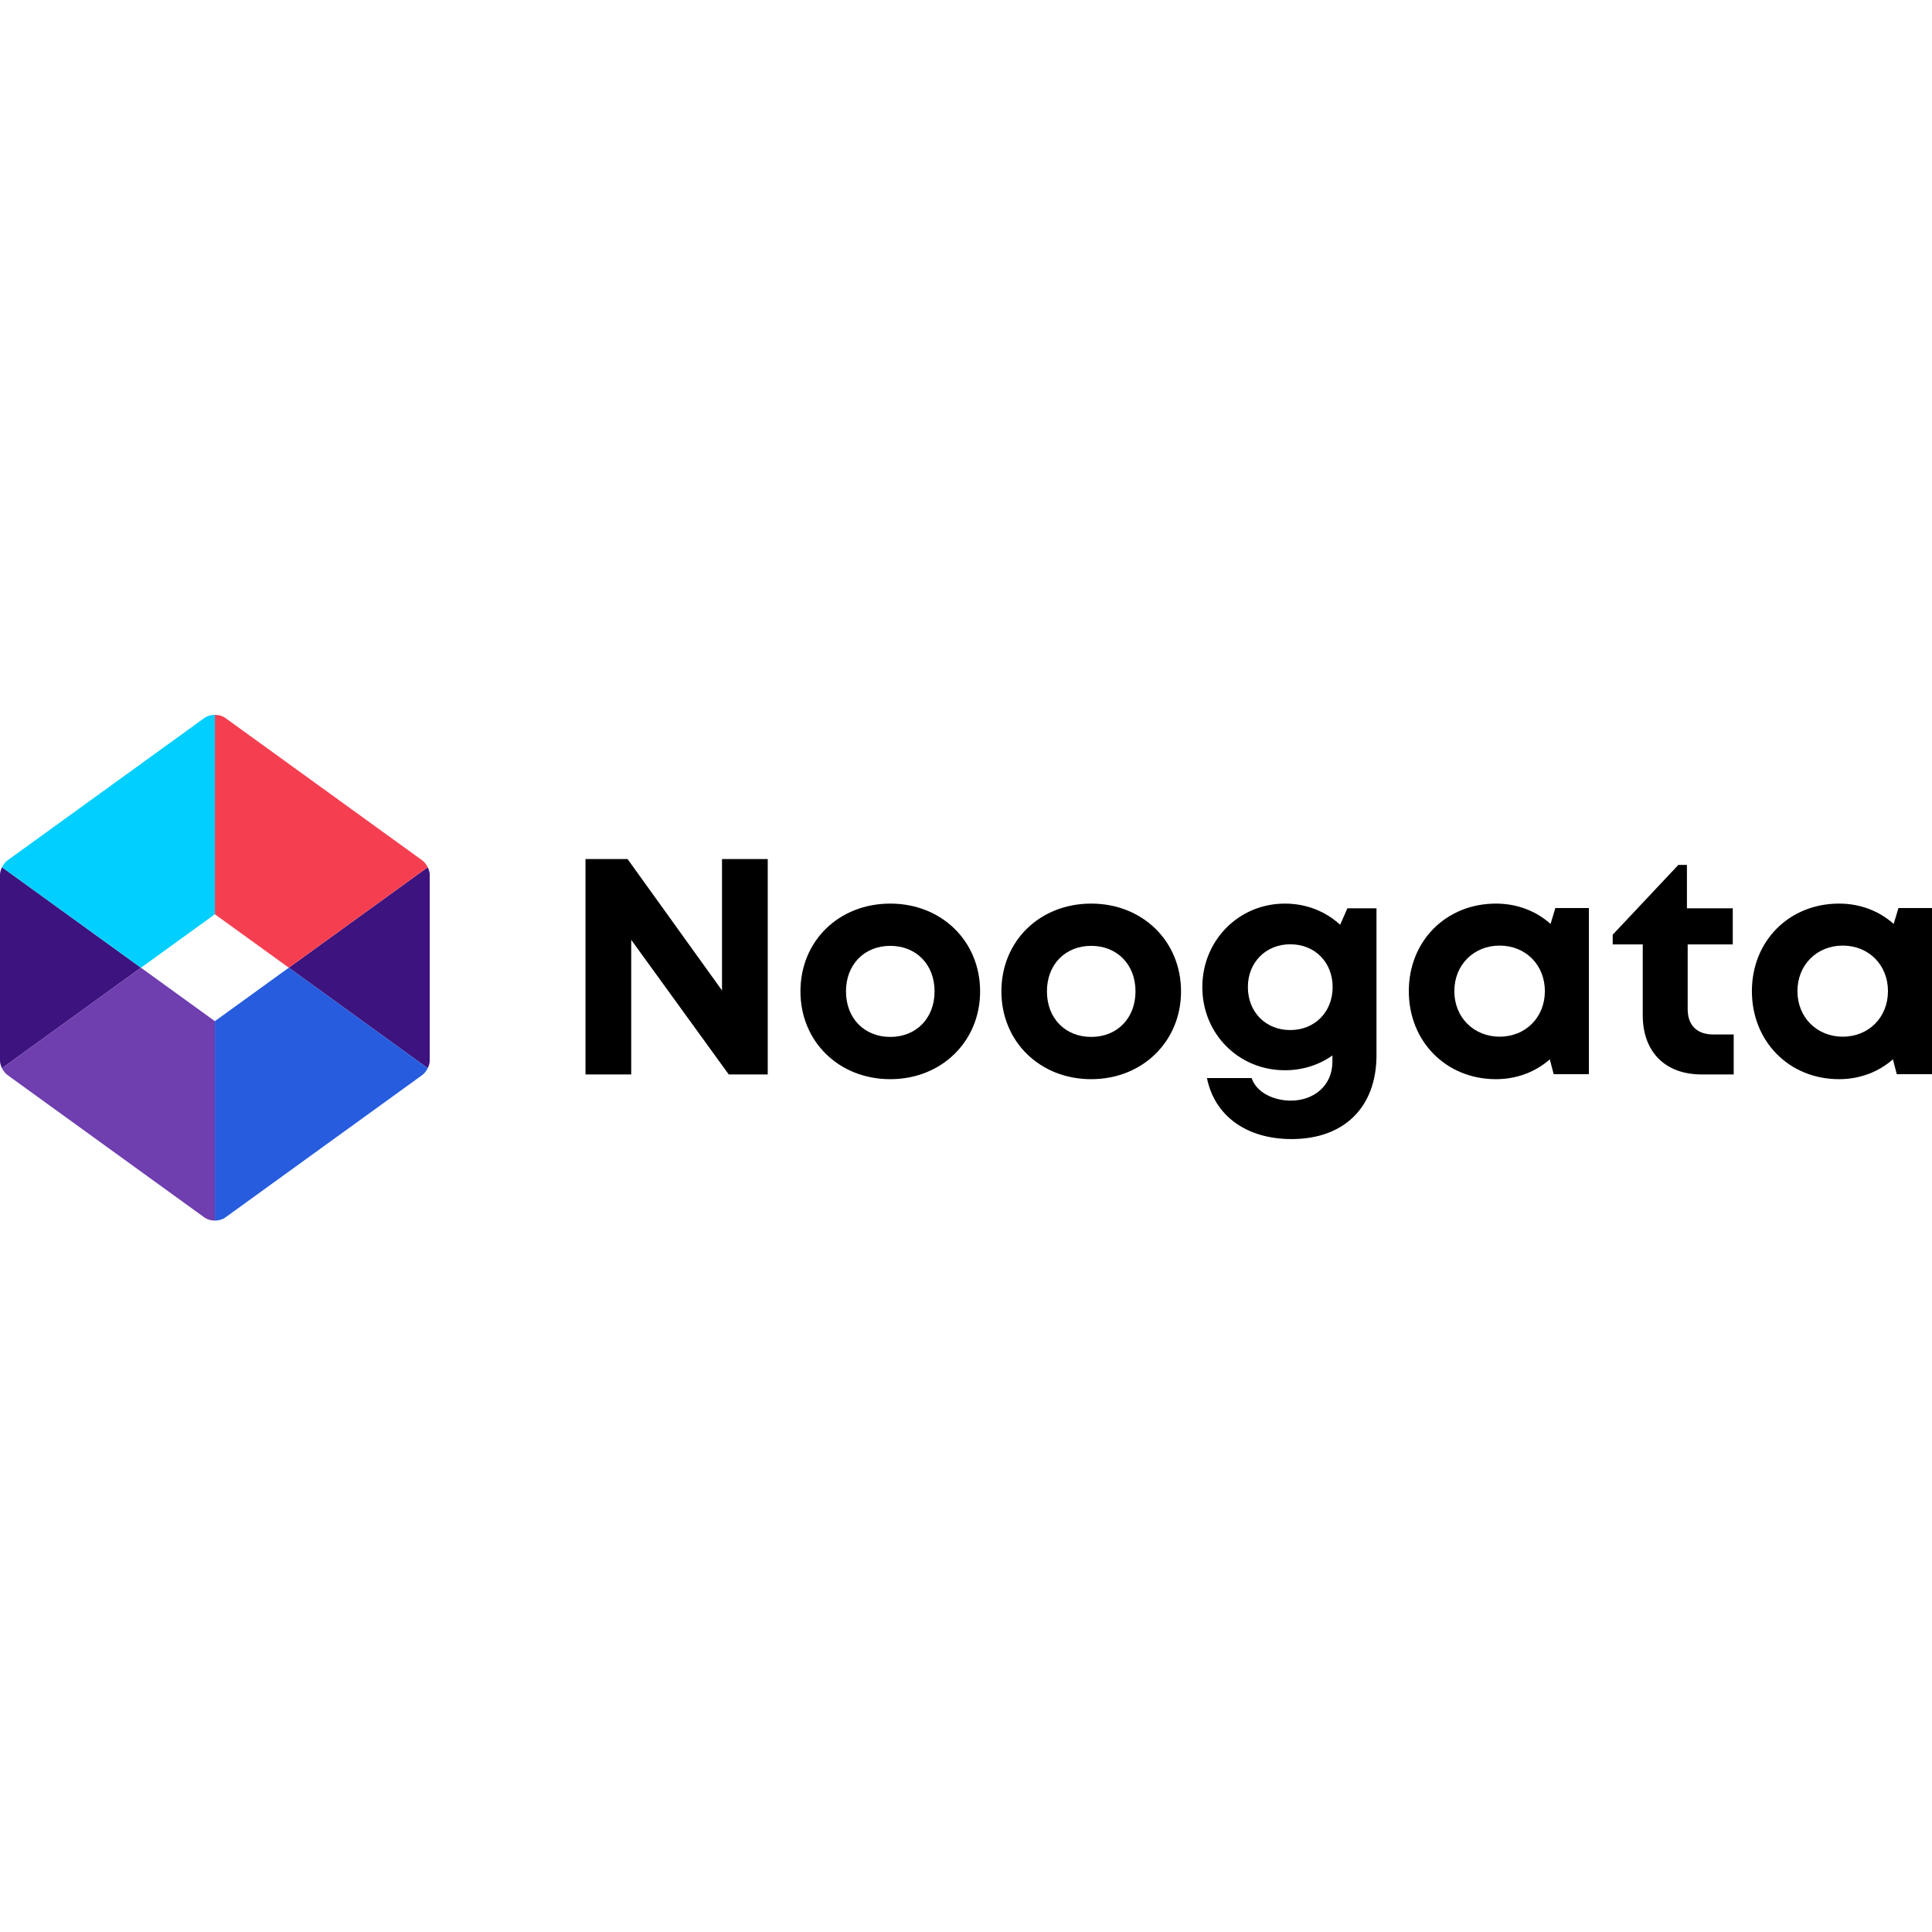
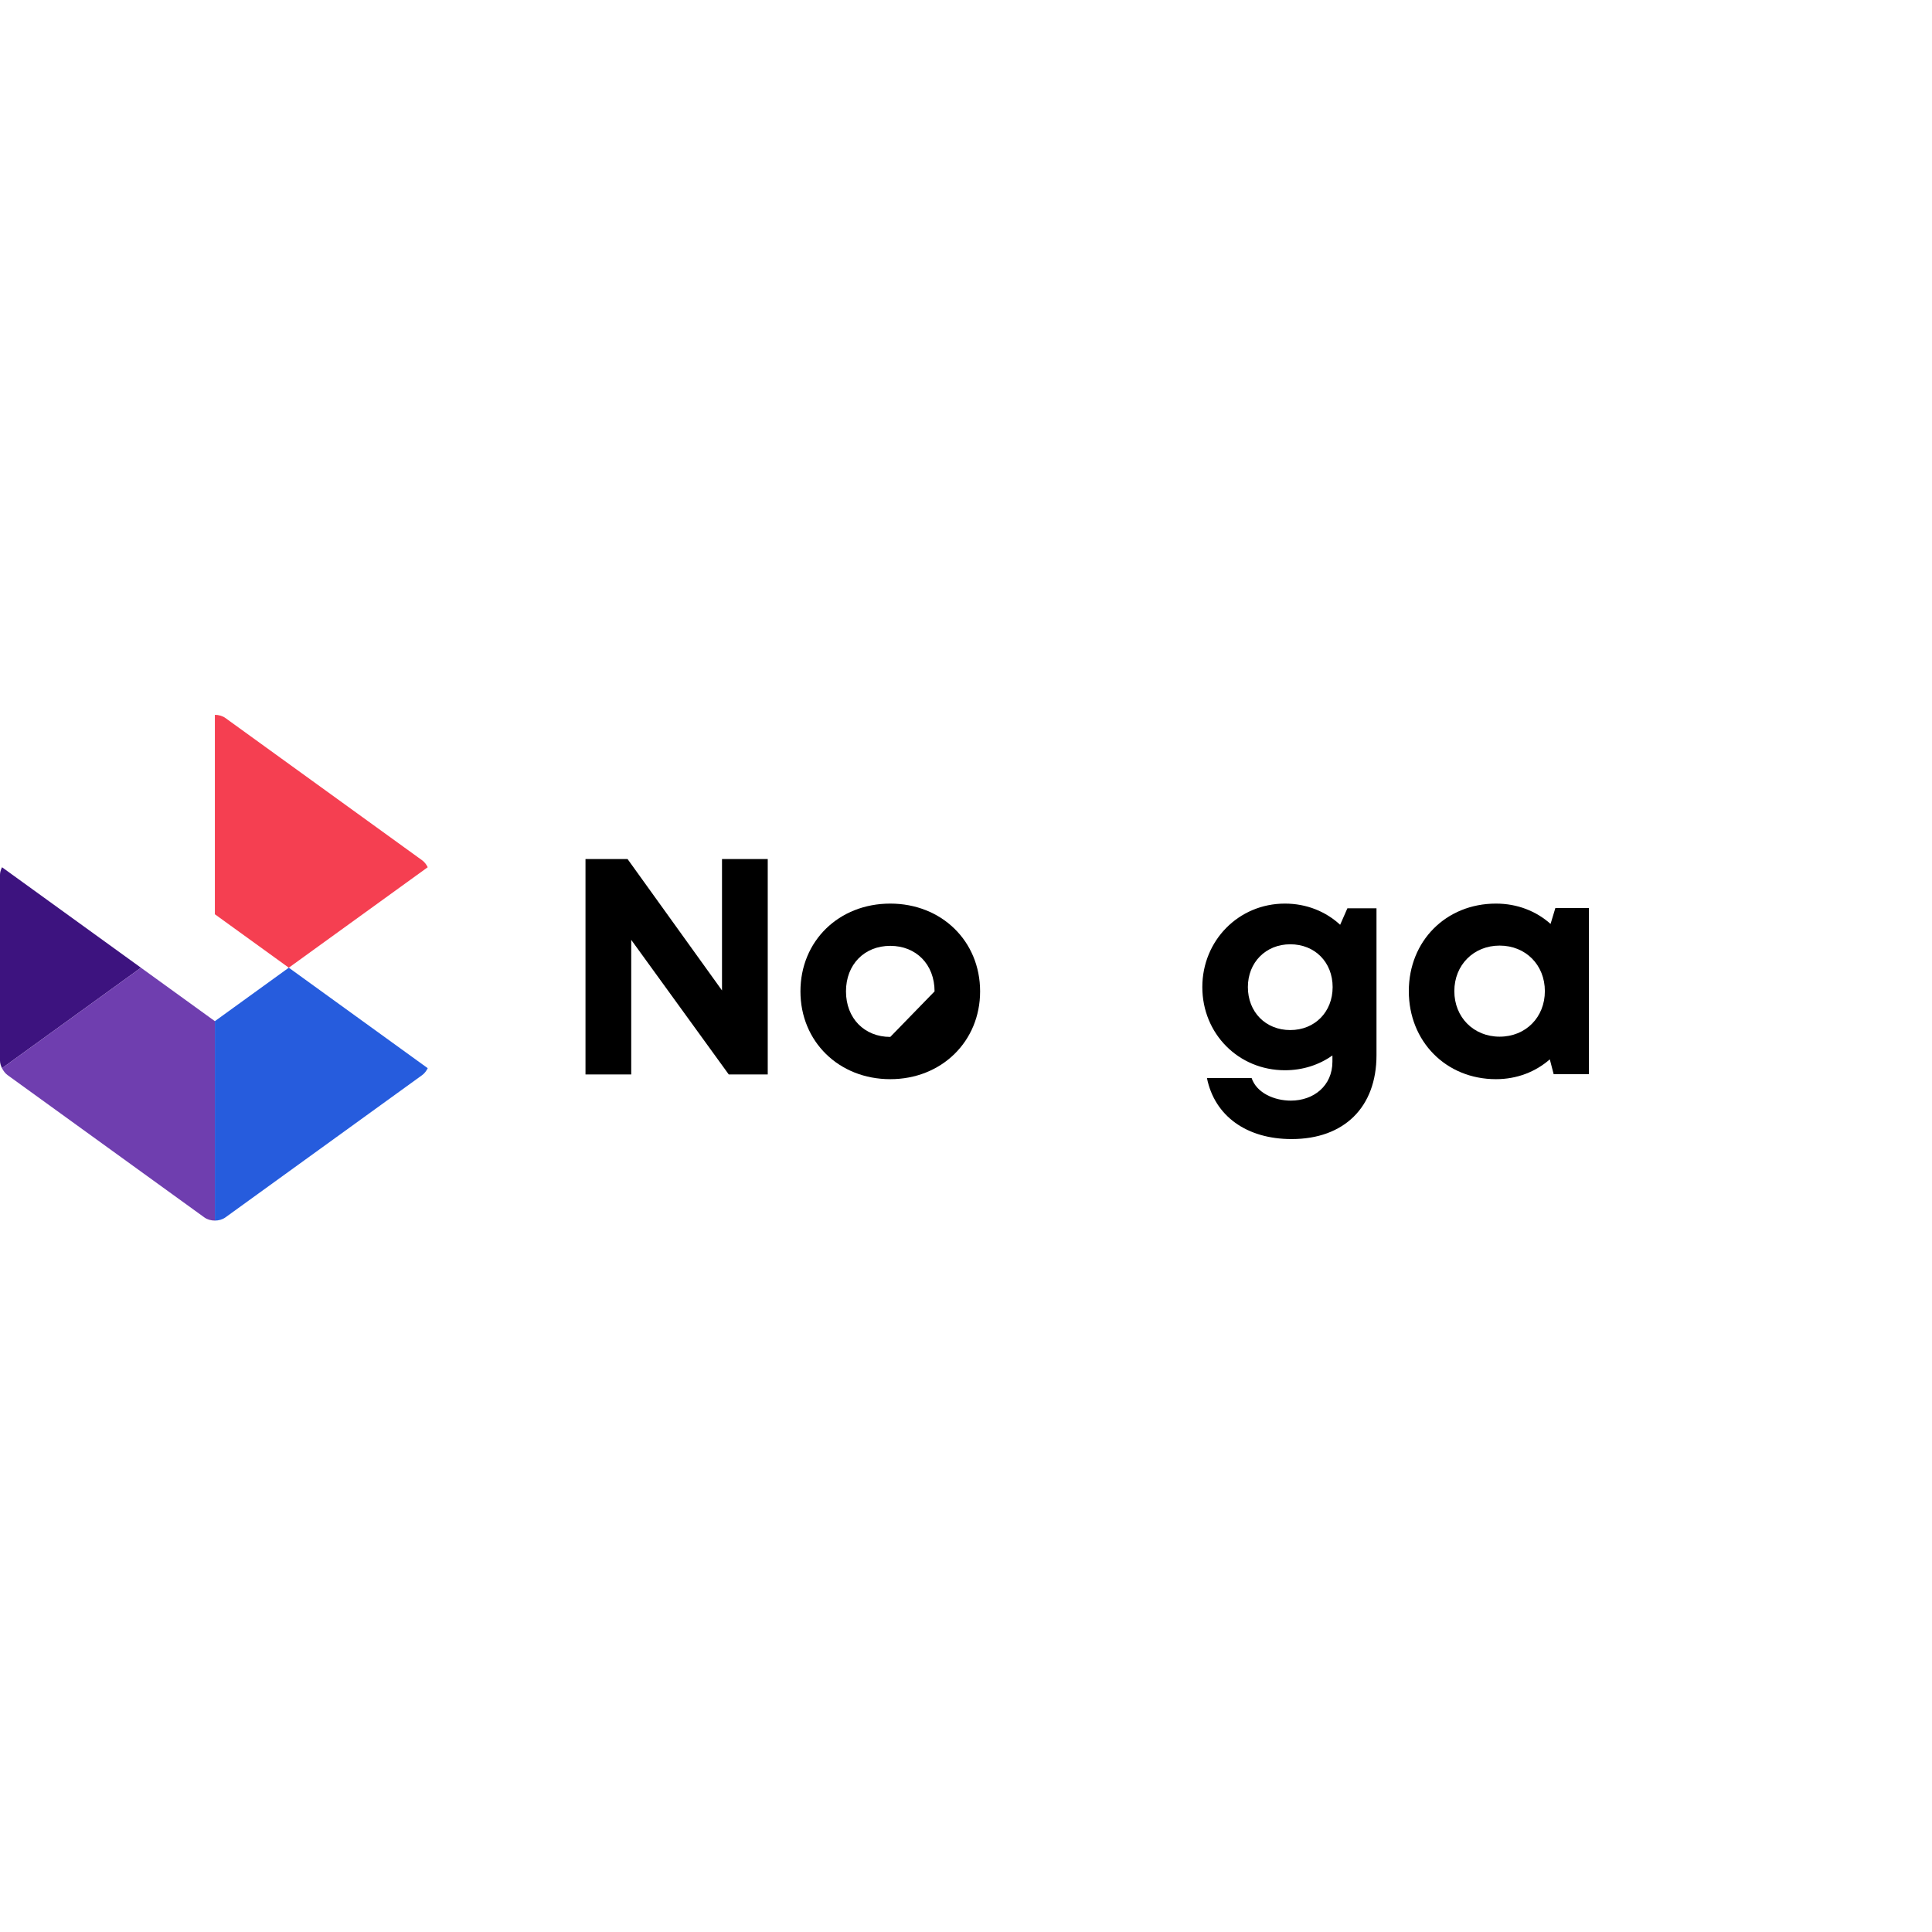
<svg xmlns="http://www.w3.org/2000/svg" width="100" height="100" viewBox="0 0 100 100" fill="none">
-   <path d="M22.139 55.289C22.203 55.16 22.243 55.02 22.243 54.899V45.278C22.243 45.156 22.203 45.017 22.139 44.888L14.948 50.088L22.139 55.289Z" fill="#3D137F" />
  <path d="M14.948 50.088L22.139 44.888C22.069 44.745 21.968 44.614 21.856 44.533L11.664 37.162C11.514 37.054 11.318 37 11.122 37V47.322L14.948 50.088Z" fill="#F53F51" />
  <path d="M11.122 52.855V52.856V63.177C11.318 63.177 11.514 63.123 11.664 63.015L21.856 55.644C21.968 55.563 22.069 55.432 22.139 55.289L14.948 50.088L11.122 52.855Z" fill="#265CDD" />
  <path d="M7.296 50.089L0.104 44.888C0.04 45.017 0 45.156 0 45.278V54.899C0 55.021 0.04 55.16 0.104 55.289L7.296 50.089Z" fill="#3D137F" />
  <path d="M7.296 50.089L0.104 55.289C0.175 55.432 0.275 55.563 0.388 55.644L10.58 63.015C10.729 63.123 10.925 63.177 11.122 63.177V52.856L7.296 50.089Z" fill="#6F3EAF" />
-   <path d="M11.122 47.322V37C10.925 37 10.729 37.054 10.58 37.162L0.388 44.533C0.275 44.614 0.175 44.745 0.104 44.888L7.296 50.089L11.122 47.322Z" fill="#00CFFF" />
  <path d="M39.738 44.465V55.614H37.721L32.672 48.647V55.614H30.305V44.465H32.483L37.371 51.265V44.465H39.738Z" fill="black" />
-   <path d="M48.373 51.314C48.373 49.921 47.421 48.957 46.081 48.957C44.74 48.957 43.788 49.921 43.788 51.314C43.788 52.707 44.74 53.671 46.081 53.671C47.421 53.671 48.373 52.707 48.373 51.314ZM41.431 51.314C41.431 48.705 43.416 46.77 46.081 46.77C48.732 46.77 50.73 48.708 50.73 51.314C50.73 53.907 48.732 55.858 46.081 55.858C43.416 55.858 41.431 53.907 41.431 51.314Z" fill="black" />
-   <path d="M58.773 51.314C58.773 49.921 57.822 48.957 56.481 48.957C55.14 48.957 54.189 49.921 54.189 51.314C54.189 52.707 55.14 53.671 56.481 53.671C57.822 53.671 58.773 52.707 58.773 51.314ZM51.832 51.314C51.832 48.705 53.817 46.77 56.481 46.77C59.132 46.77 61.13 48.708 61.13 51.314C61.13 53.907 59.132 55.858 56.481 55.858C53.817 55.858 51.832 53.907 51.832 51.314Z" fill="black" />
+   <path d="M48.373 51.314C48.373 49.921 47.421 48.957 46.081 48.957C44.74 48.957 43.788 49.921 43.788 51.314C43.788 52.707 44.74 53.671 46.081 53.671ZM41.431 51.314C41.431 48.705 43.416 46.77 46.081 46.77C48.732 46.77 50.73 48.708 50.73 51.314C50.73 53.907 48.732 55.858 46.081 55.858C43.416 55.858 41.431 53.907 41.431 51.314Z" fill="black" />
  <path d="M68.977 51.091C68.977 49.813 68.066 48.876 66.785 48.876C65.516 48.876 64.59 49.815 64.59 51.091C64.59 52.377 65.503 53.316 66.784 53.316C68.053 53.316 68.977 52.38 68.977 51.091ZM71.247 47.014V54.615C71.247 57.308 69.573 58.958 66.854 58.958C64.524 58.958 62.868 57.764 62.471 55.799H64.783C65.046 56.574 65.956 56.968 66.815 56.968C67.989 56.968 68.966 56.208 68.966 54.95V54.63C68.282 55.115 67.439 55.396 66.508 55.396C64.106 55.396 62.232 53.509 62.232 51.091C62.232 48.686 64.106 46.77 66.508 46.77C67.629 46.77 68.624 47.181 69.366 47.867L69.741 47.013L71.247 47.014Z" fill="black" />
  <path d="M79.962 51.301C79.962 49.95 78.972 48.944 77.621 48.944C76.27 48.944 75.276 49.953 75.276 51.301C75.276 52.649 76.27 53.658 77.621 53.658C78.972 53.658 79.962 52.652 79.962 51.301ZM82.241 47.001V55.601H80.418L80.218 54.832C79.48 55.478 78.516 55.858 77.431 55.858C74.844 55.858 72.92 53.904 72.92 51.301C72.92 48.708 74.844 46.77 77.431 46.77C78.535 46.77 79.513 47.159 80.257 47.822L80.505 47L82.241 47.001Z" fill="black" />
-   <path d="M89.736 53.544V55.614H88.083C86.191 55.614 85.028 54.452 85.028 52.543V48.883H83.473V48.38L86.87 44.769H87.315V47.014H89.688V48.883H87.354V52.235C87.354 53.066 87.832 53.544 88.679 53.544H89.736Z" fill="black" />
-   <path d="M97.721 51.301C97.721 49.95 96.731 48.944 95.38 48.944C94.029 48.944 93.035 49.953 93.035 51.301C93.035 52.649 94.029 53.658 95.38 53.658C96.731 53.658 97.721 52.652 97.721 51.301ZM100 47.001V55.601H98.177L97.977 54.832C97.239 55.478 96.275 55.858 95.19 55.858C92.603 55.858 90.678 53.904 90.678 51.301C90.678 48.708 92.603 46.77 95.19 46.77C96.294 46.77 97.272 47.159 98.016 47.822L98.264 47L100 47.001Z" fill="black" />
</svg>